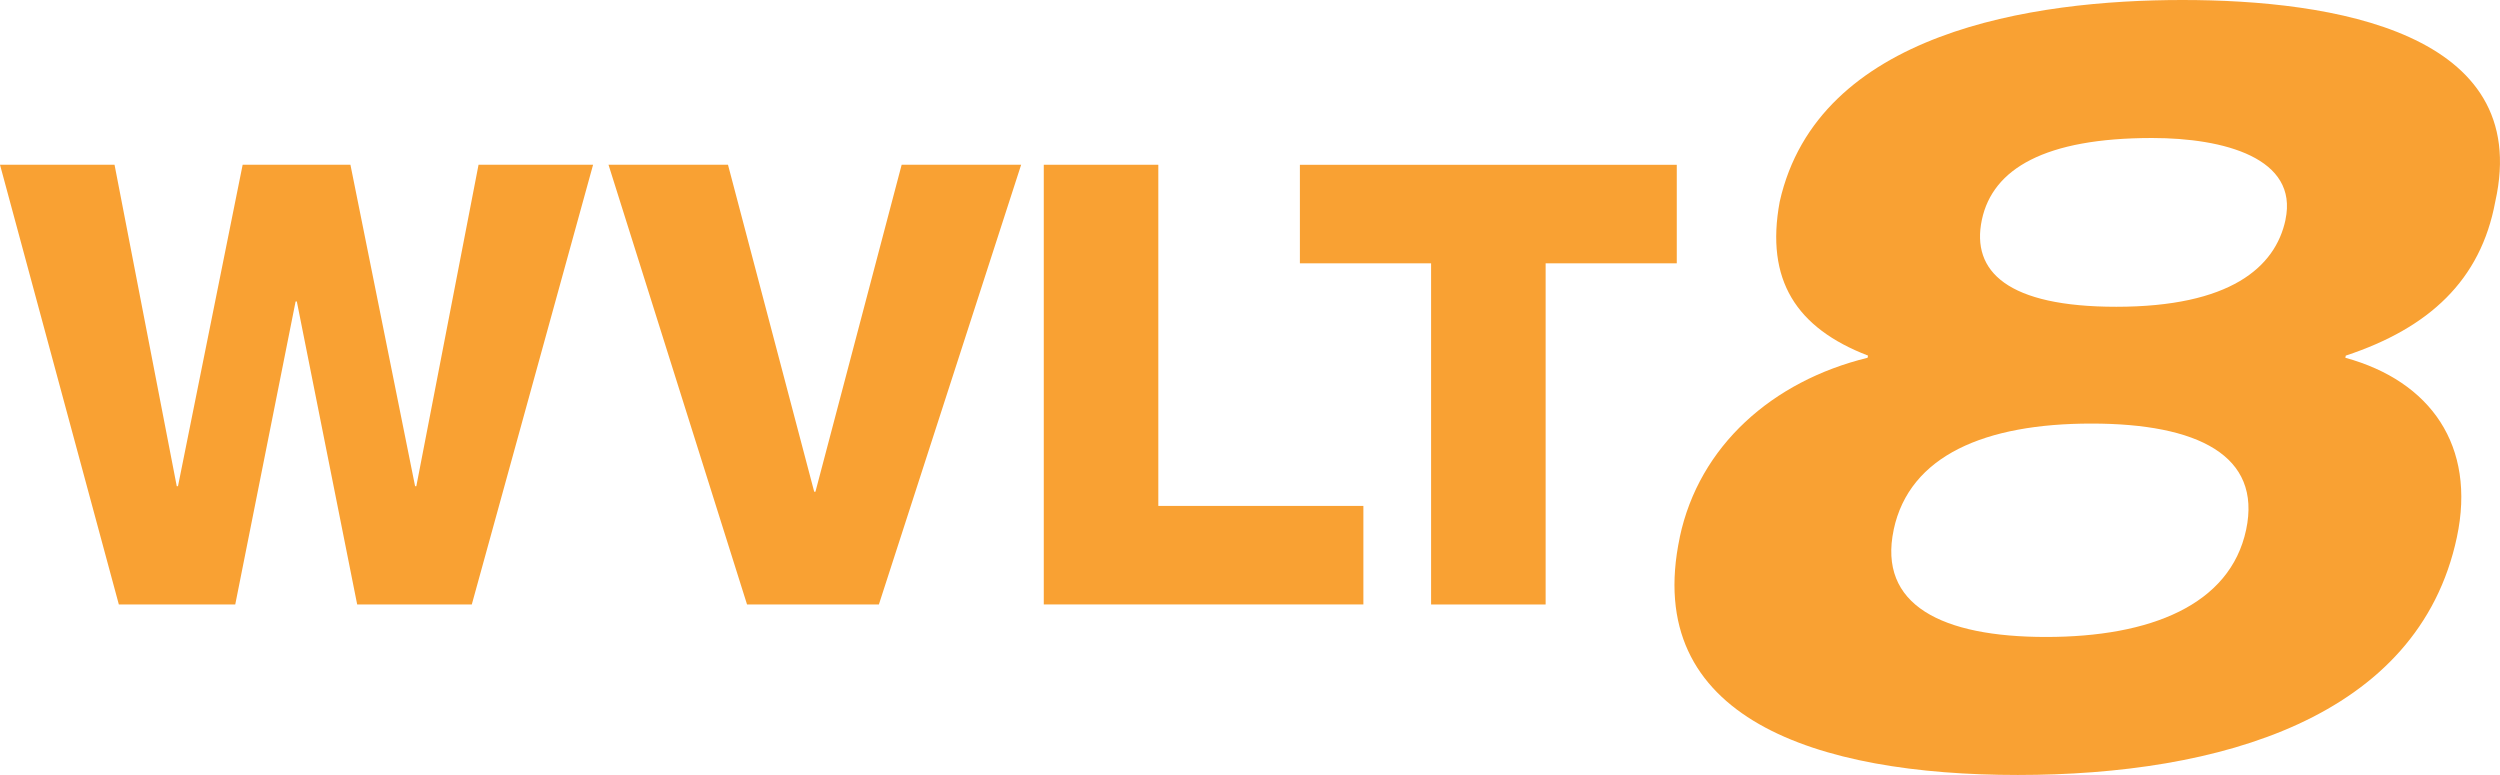
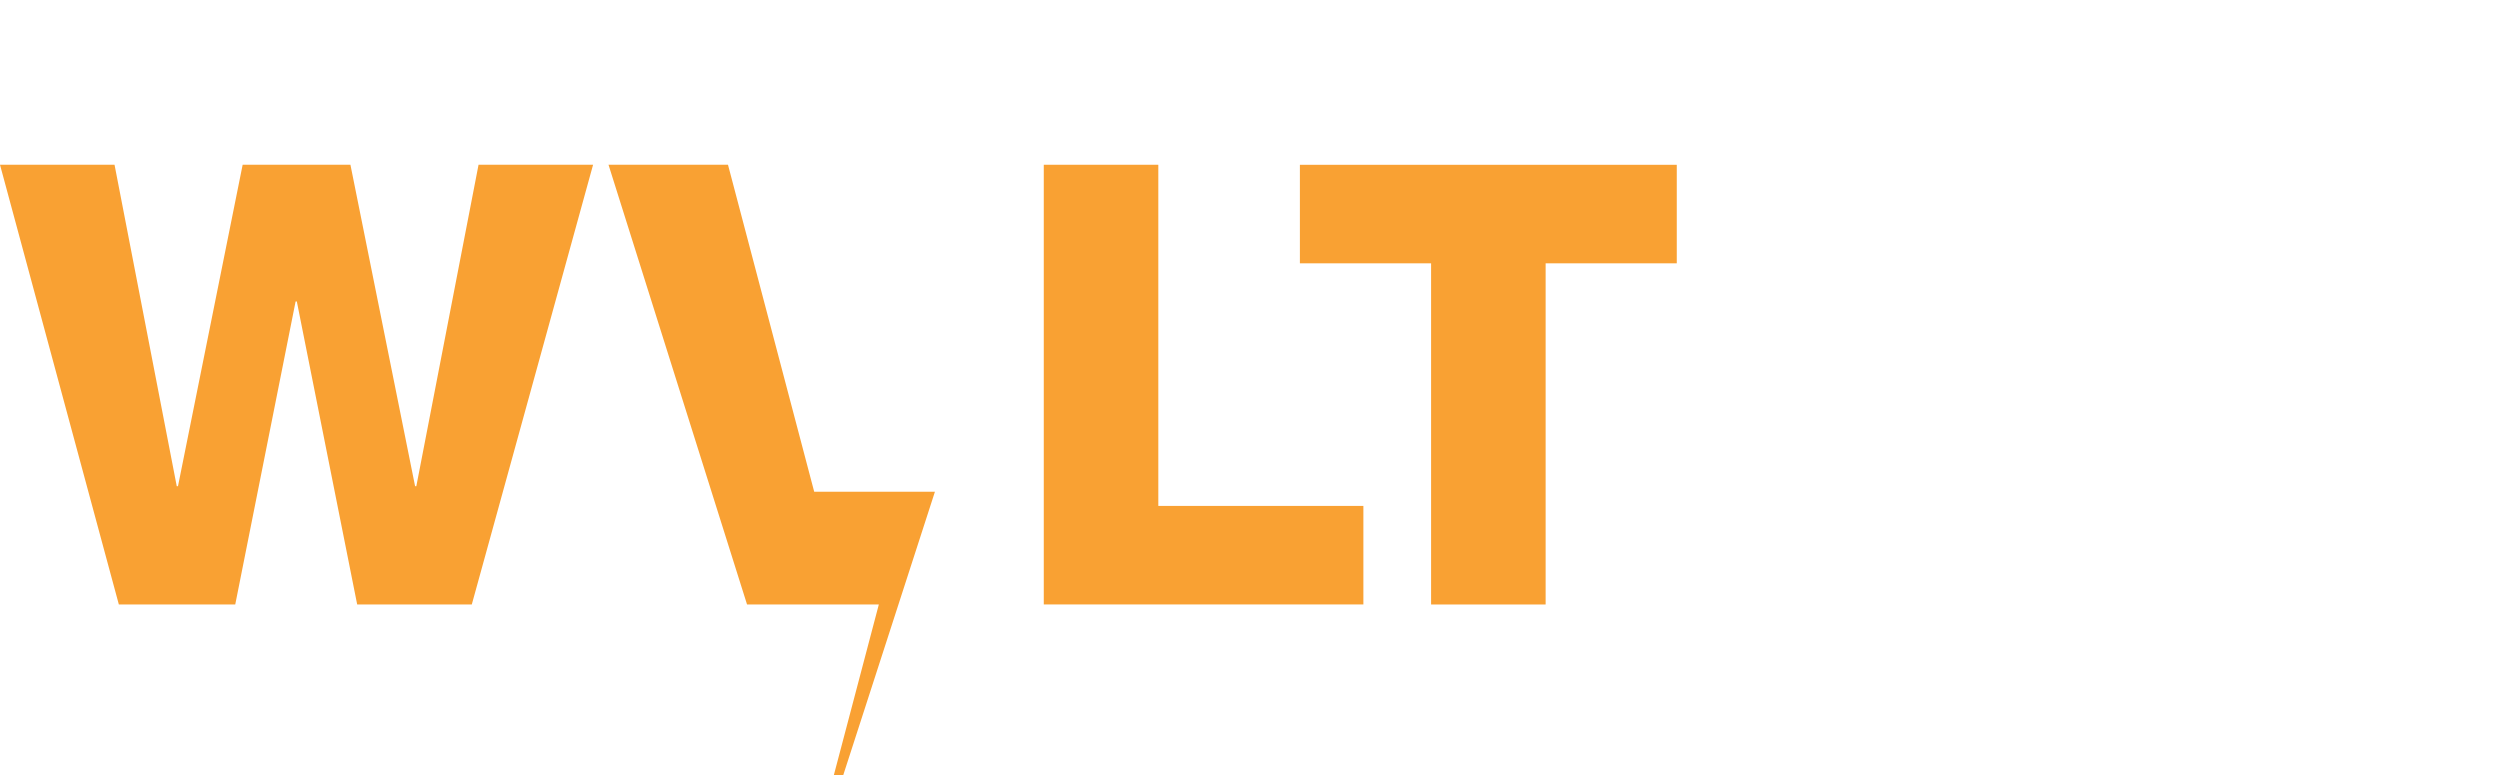
<svg xmlns="http://www.w3.org/2000/svg" id="Layer_1" viewBox="0 0 510.31 158.19">
  <defs>
    <style>.cls-1{fill:#f9a133;stroke-width:0px;}</style>
  </defs>
-   <path class="cls-1" d="M342.88,109.65c3.96-18.64,18.9-31.86,38.34-36.62l.09-.44c-14.62-5.63-21-15.39-18.03-31.42C371.08,6.5,414.94,0,445.49,0s71.65,6.5,63.85,41.17c-2.97,16.04-13.5,25.79-30.51,31.42l-.09.44c17.41,4.77,26.73,17.98,22.77,36.62-7.87,37.05-48.66,48.54-89.62,48.54s-76.87-11.49-69-48.54h0ZM386.55,108.13c-3.27,15.39,9.87,21.89,31.1,21.89s37.57-6.5,40.84-21.89c3.22-15.17-9.92-21.67-31.59-21.67s-37.13,6.5-40.36,21.67h.01ZM466.52,44.85c2.67-12.57-12.49-16.68-27.22-16.68-21.89,0-32.54,6.28-34.75,16.68-2.25,10.62,5.32,17.77,27.43,17.77,23.19,0,32.48-8.02,34.55-17.77h0Z" />
  <path class="cls-1" d="M96.29,123.39h-23.38l-12.32-61.85h-.25l-12.32,61.85h-23.76L0,33.63h23.38l12.7,65.62h.25l13.2-65.62h22l13.2,65.62h.25l12.7-65.62h23.38l-24.76,89.76h0Z" />
-   <path class="cls-1" d="M179.39,123.39h-26.9l-28.28-89.76h24.39l17.6,66.75h.25l17.6-66.75h24.39l-29.04,89.76h-.01Z" />
+   <path class="cls-1" d="M179.39,123.39h-26.9l-28.28-89.76h24.39l17.6,66.75h.25h24.39l-29.04,89.76h-.01Z" />
  <path class="cls-1" d="M213.06,33.63h23.38v69.64h41.86v20.11h-65.24V33.63Z" />
  <path class="cls-1" d="M342.28,53.75h-26.78v69.64h-23.38V53.75h-26.78v-20.11h76.93v20.11h.01Z" />
</svg>